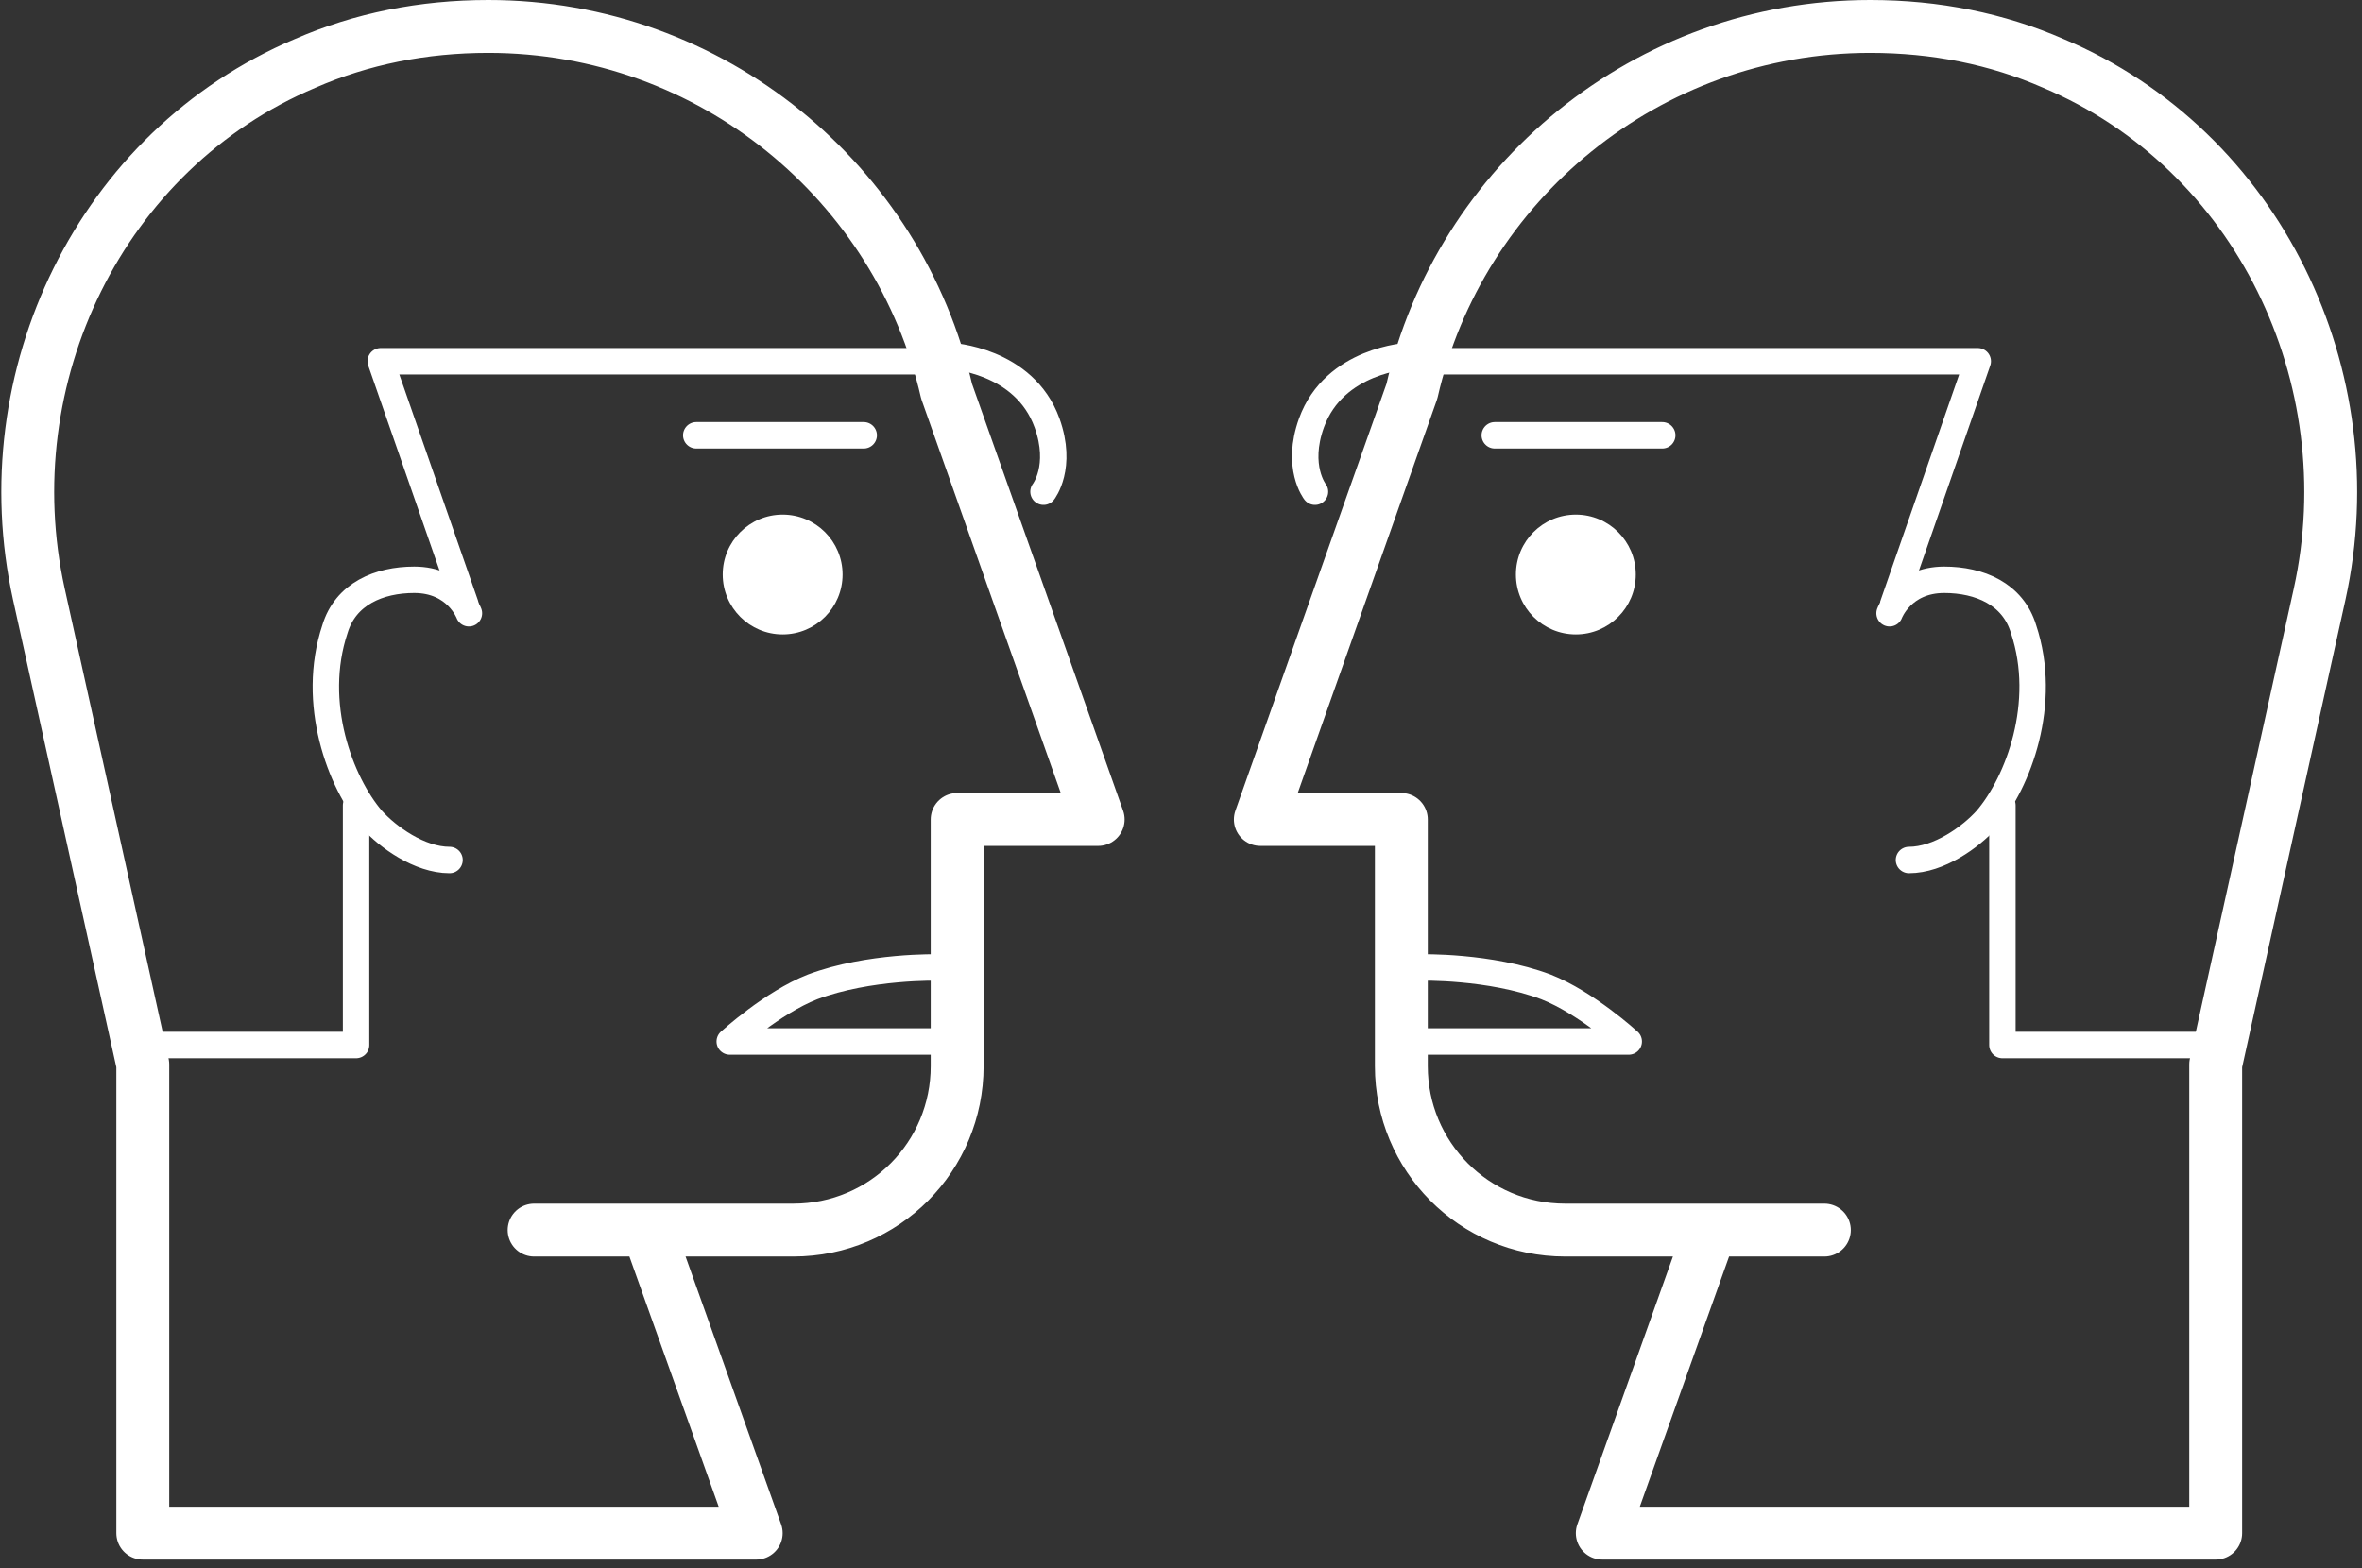
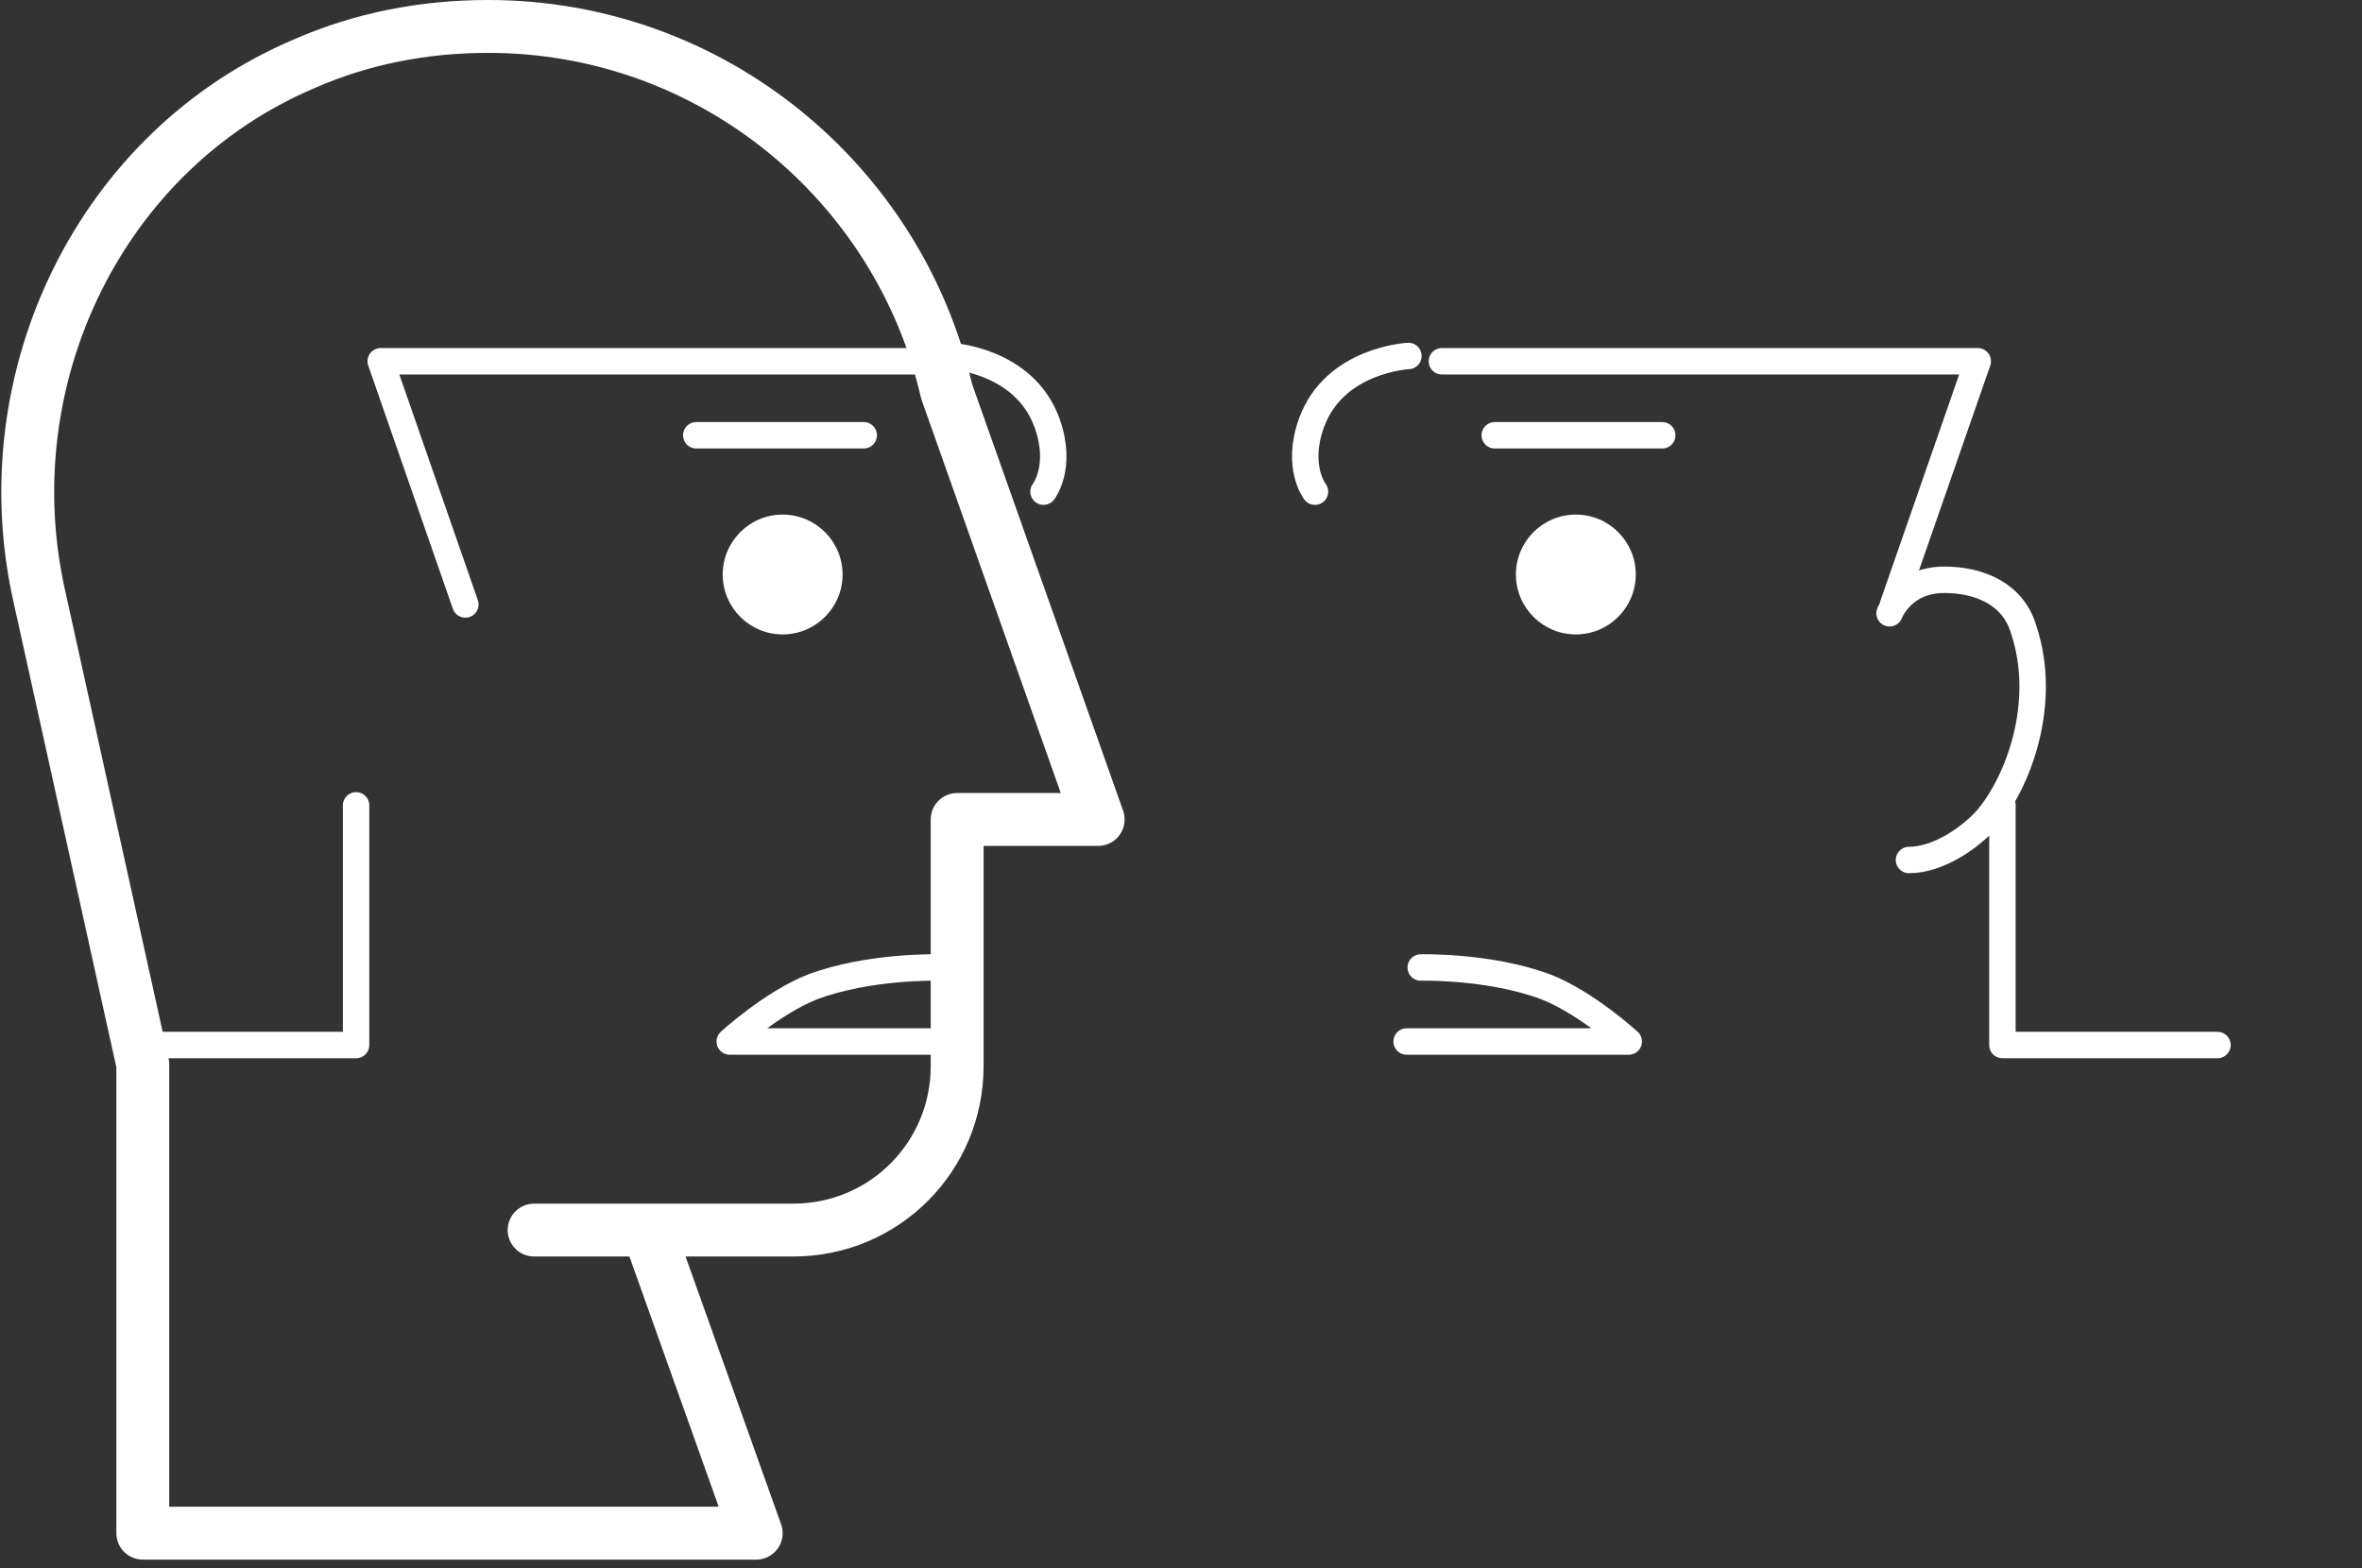
<svg xmlns="http://www.w3.org/2000/svg" width="134" height="89" viewBox="0 0 134 89" fill="none">
  <rect x="0" y="0" width="134" height="89" fill="#333333" stroke="none" />
  <g clip-path="url(#clip0)">
-     <path d="M103.5 69.8H88.8C83.6 69.8 79.5 65.6 79.5 60.5V46.5H71.5L80.1 22.2C82.8 10.4 93.4 1.5 106.1 1.5C109.8 1.5 113.3 2.2 116.5 3.6C128.1 8.5 134.3 21.4 131.6 33.7L125.7 60.4V87H90.9L97 69.9" stroke="white" stroke-width="3" stroke-miterlimit="10" stroke-linecap="round" stroke-linejoin="round" />
    <path d="M84.801 24.7H94.301" stroke="white" stroke-width="1.5" stroke-linecap="round" stroke-linejoin="round" />
    <path d="M89.4 36C91.278 36 92.8 34.478 92.8 32.6C92.8 30.722 91.278 29.2 89.4 29.2C87.522 29.2 86 30.722 86 32.6C86 34.478 87.522 36 89.4 36Z" fill="white" />
    <path d="M80.601 54.9C80.601 54.9 84.501 54.8 87.701 56C90.001 56.9 92.401 59.1 92.401 59.1H79.801" stroke="white" stroke-width="1.5" stroke-linecap="round" stroke-linejoin="round" />
    <path d="M113.6 45.7V59.3H125.8" stroke="white" stroke-width="1.5" stroke-linecap="round" stroke-linejoin="round" />
    <path d="M81.801 20.5H112.201L107.401 34.3" stroke="white" stroke-width="1.5" stroke-linecap="round" stroke-linejoin="round" />
    <path d="M107.199 34.8C107.199 34.8 107.899 32.9 110.299 32.9C112.299 32.9 114.199 33.7 114.799 35.7C116.199 39.9 114.499 44.4 112.699 46.5C111.799 47.5 109.999 48.8 108.299 48.8" stroke="white" stroke-width="1.5" stroke-linecap="round" stroke-linejoin="round" />
    <path d="M79.901 20.2C79.901 20.2 75.701 20.4 74.401 24C73.501 26.5 74.601 27.9 74.601 27.9" stroke="white" stroke-width="1.5" stroke-linecap="round" stroke-linejoin="round" />
  </g>
  <g clip-path="url(#clip1)">
    <path d="M30.301 69.8H45.001C50.201 69.8 54.301 65.6 54.301 60.5V46.5H62.301L53.701 22.2C51.001 10.4 40.401 1.5 27.701 1.5C24.001 1.5 20.501 2.2 17.301 3.6C5.701 8.5 -0.499 21.4 2.201 33.7L8.101 60.4V87H42.901L36.801 69.9" stroke="white" stroke-width="3" stroke-miterlimit="10" stroke-linecap="round" stroke-linejoin="round" />
    <path d="M49 24.7H39.5" stroke="white" stroke-width="1.5" stroke-linecap="round" stroke-linejoin="round" />
    <path d="M44.401 36C42.523 36 41.001 34.478 41.001 32.6C41.001 30.722 42.523 29.2 44.401 29.2C46.279 29.2 47.801 30.722 47.801 32.6C47.801 34.478 46.279 36 44.401 36Z" fill="white" />
    <path d="M53.2 54.9C53.2 54.9 49.3 54.8 46.1 56C43.8 56.9 41.4 59.1 41.4 59.1H54" stroke="white" stroke-width="1.5" stroke-linecap="round" stroke-linejoin="round" />
    <path d="M20.201 45.7V59.3H8.001" stroke="white" stroke-width="1.5" stroke-linecap="round" stroke-linejoin="round" />
    <path d="M52 20.5H21.6L26.4 34.3" stroke="white" stroke-width="1.5" stroke-linecap="round" stroke-linejoin="round" />
-     <path d="M26.602 34.8C26.602 34.8 25.902 32.9 23.502 32.9C21.502 32.9 19.602 33.7 19.002 35.7C17.602 39.9 19.302 44.4 21.102 46.5C22.002 47.5 23.802 48.8 25.502 48.8" stroke="white" stroke-width="1.5" stroke-linecap="round" stroke-linejoin="round" />
    <path d="M53.9 20.2C53.9 20.2 58.1 20.4 59.4 24C60.3 26.5 59.2 27.9 59.2 27.9" stroke="white" stroke-width="1.5" stroke-linecap="round" stroke-linejoin="round" />
  </g>
  <defs>
    <clipPath id="clip0">
      <rect width="63.8" height="88.5" fill="white" transform="translate(70)" />
    </clipPath>
    <clipPath id="clip1">
      <rect width="63.8" height="88.5" fill="white" transform="matrix(-1 0 0 1 63.801 0)" />
    </clipPath>
  </defs>
</svg>